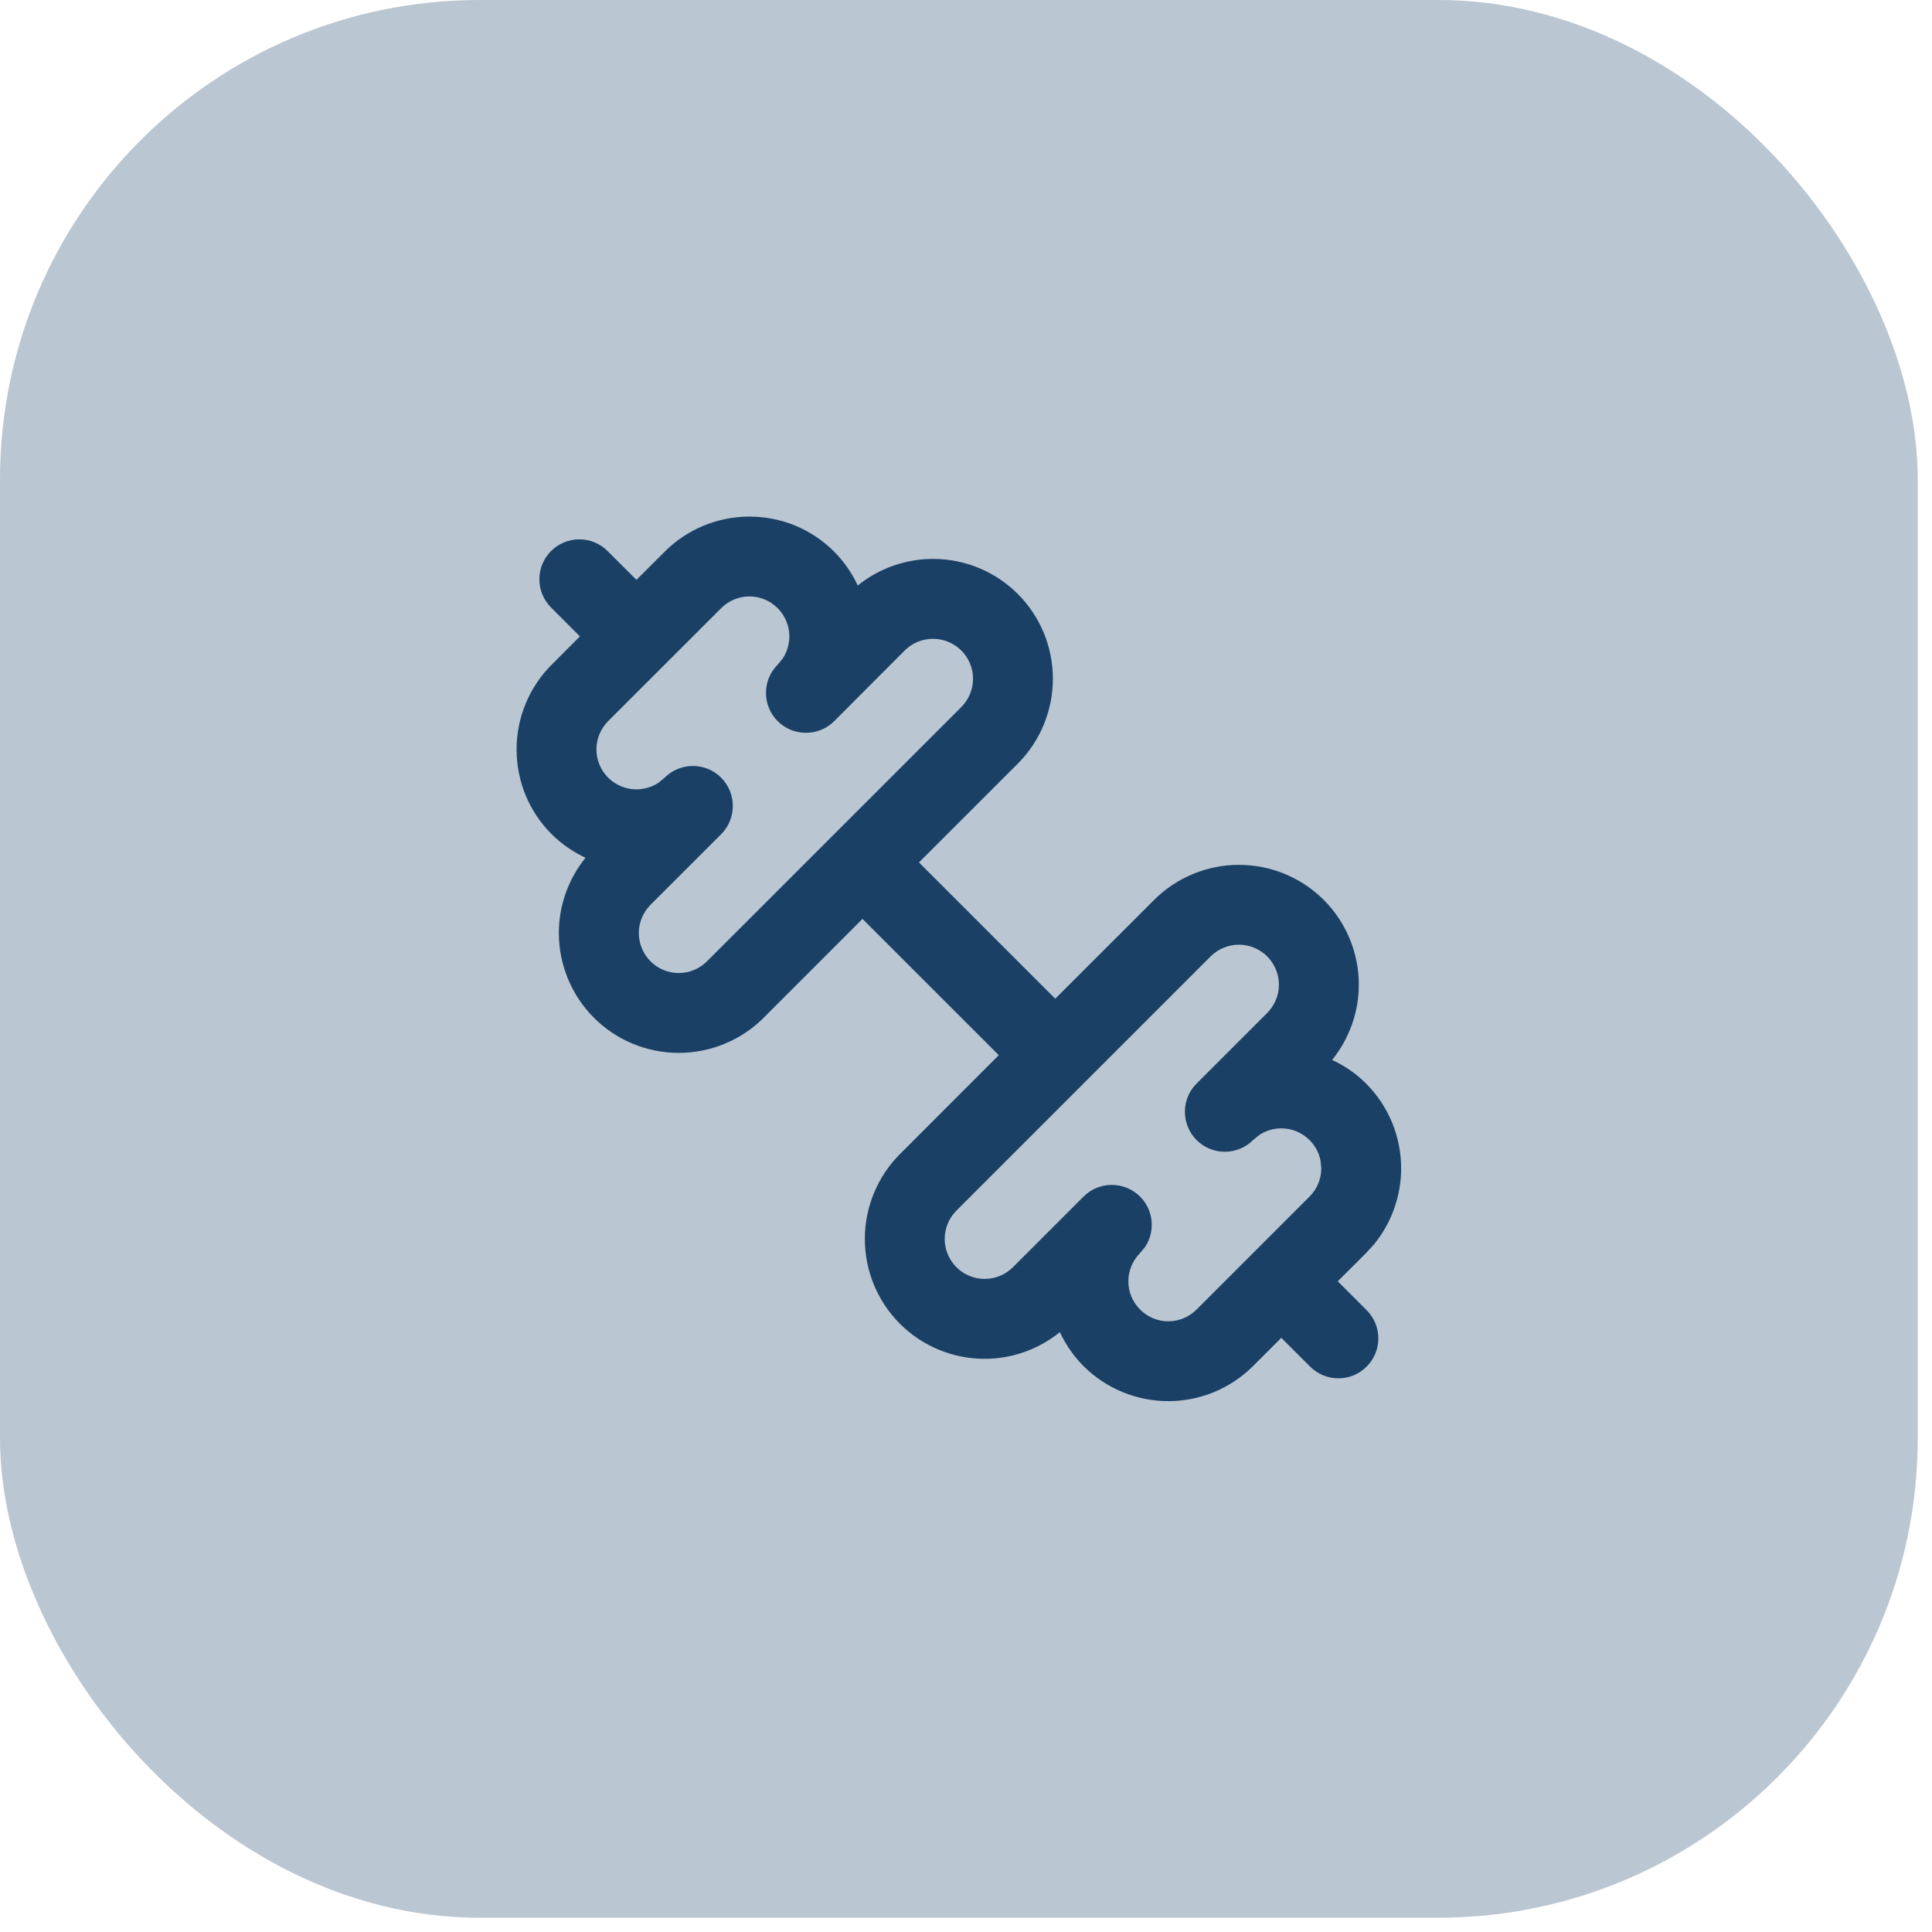
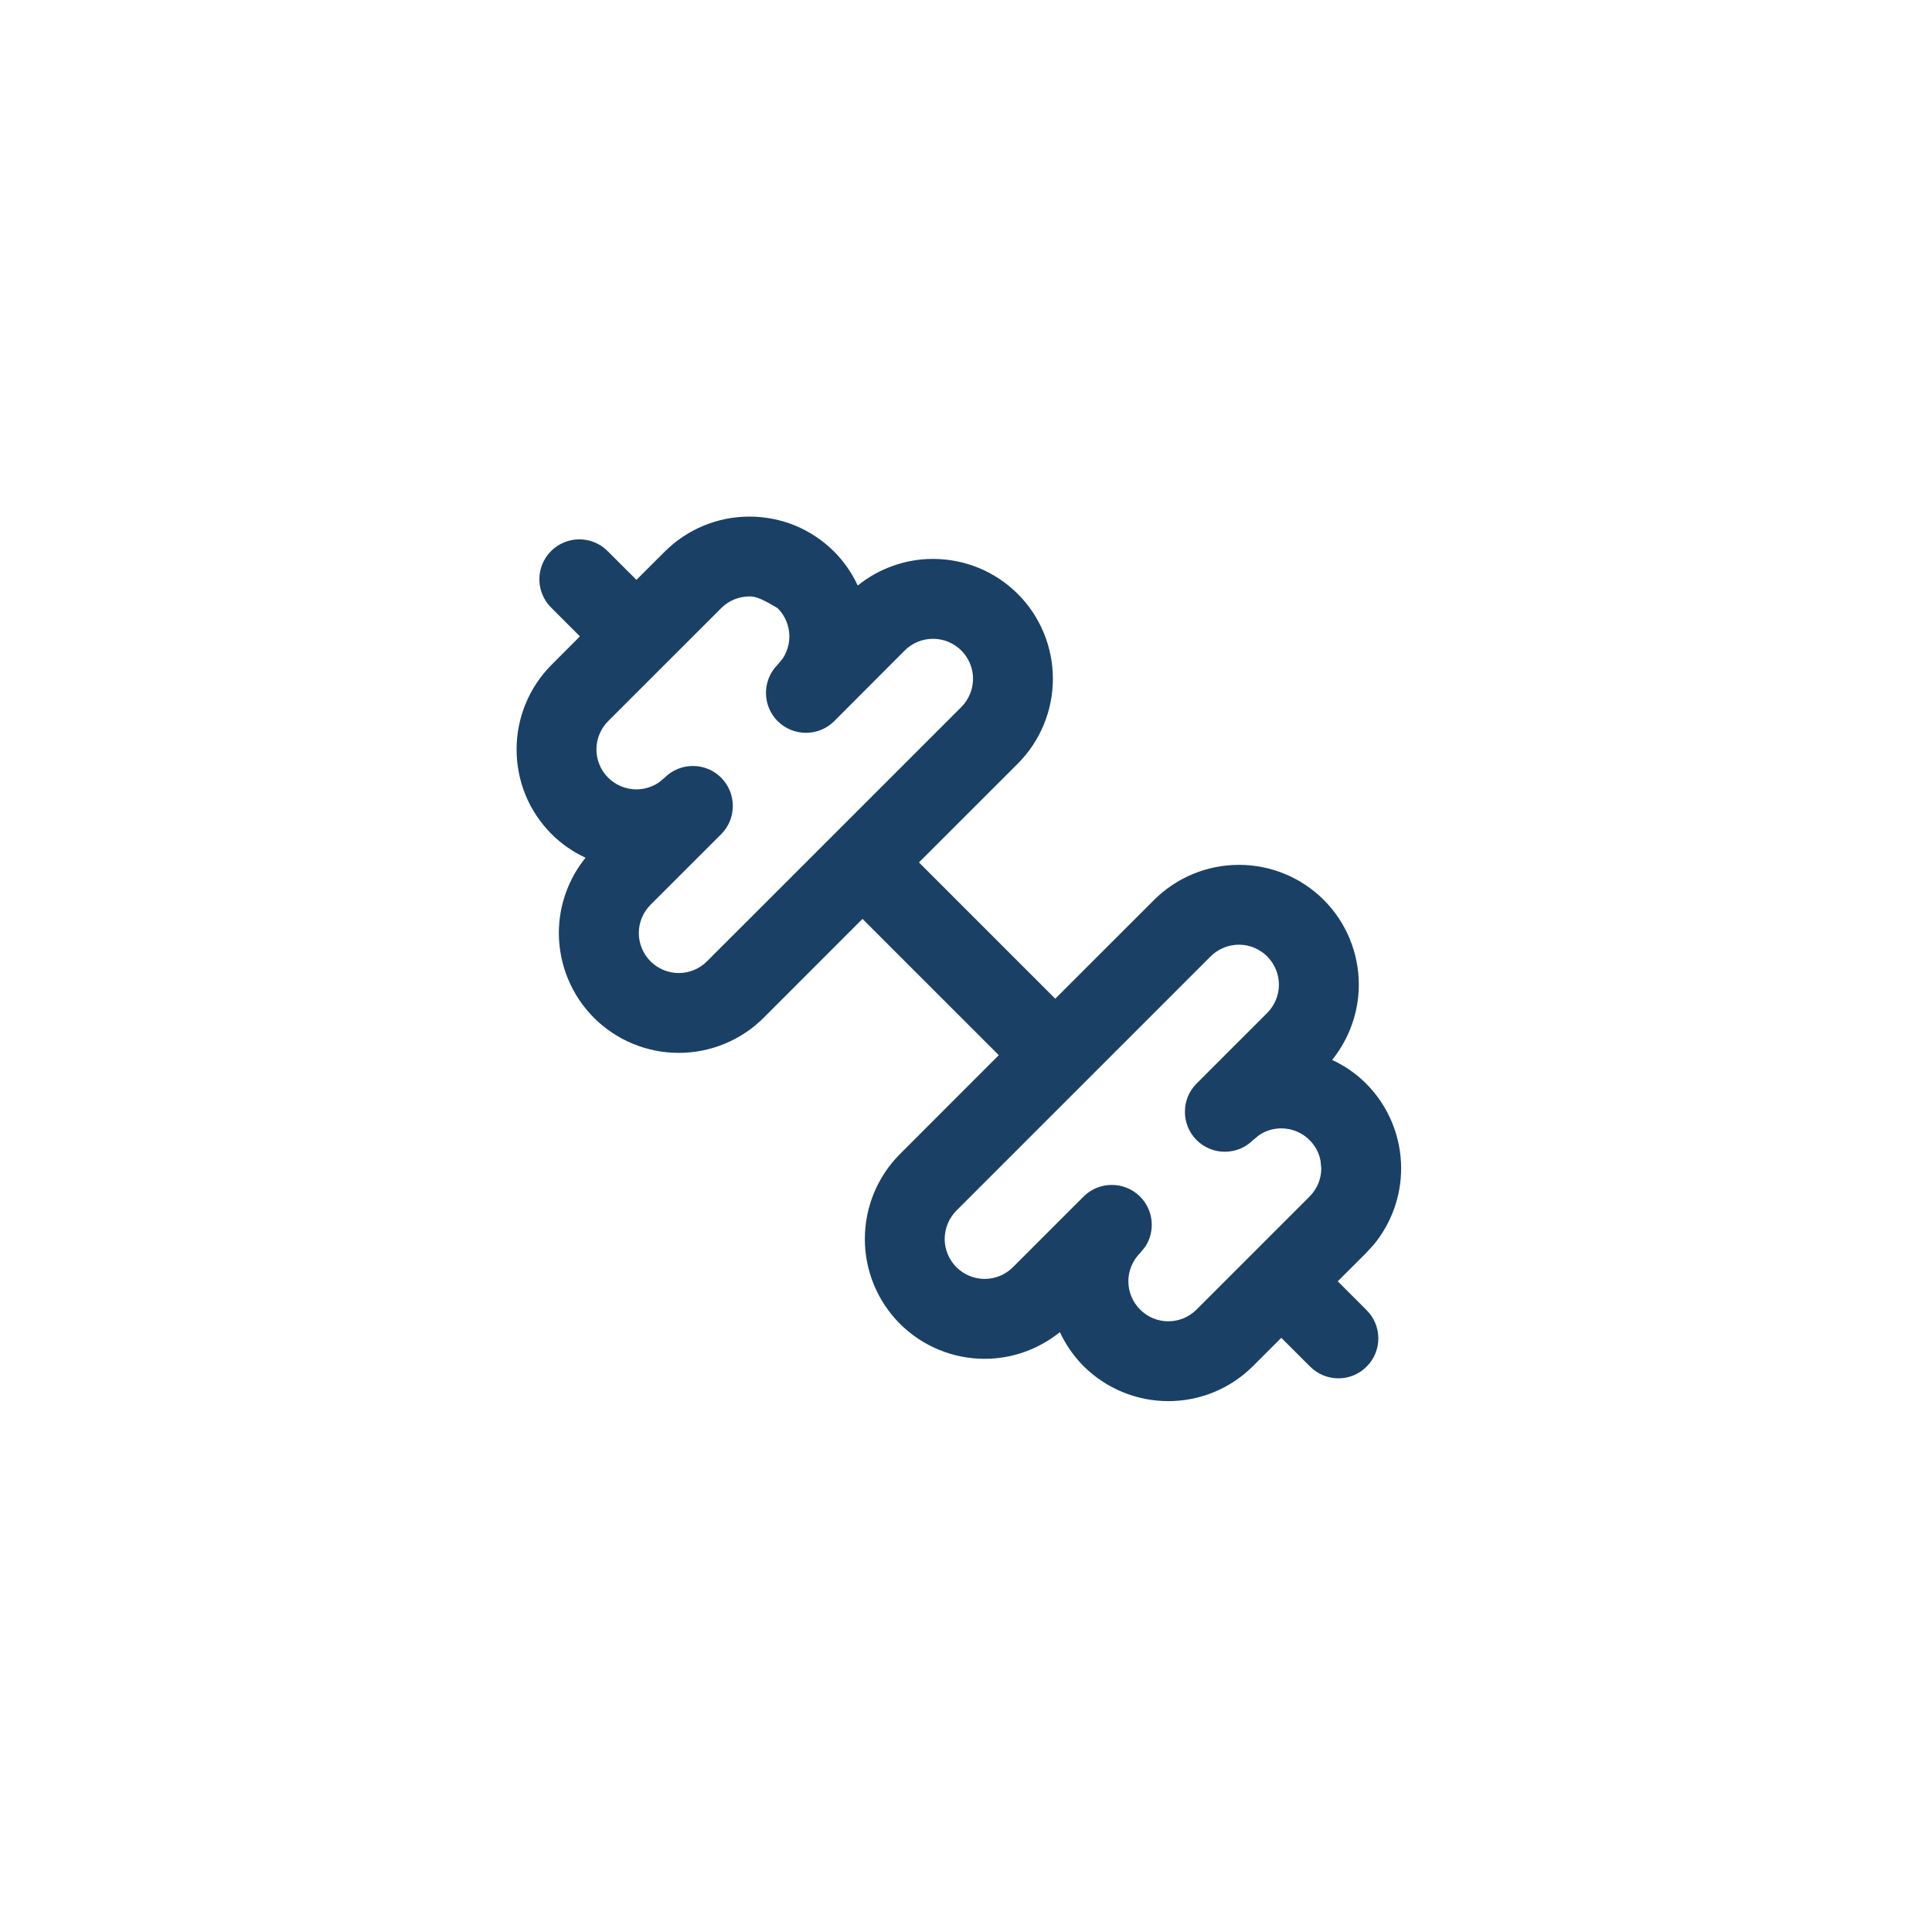
<svg xmlns="http://www.w3.org/2000/svg" fill="none" height="100%" overflow="visible" preserveAspectRatio="none" style="display: block;" viewBox="0 0 31 31" width="100%">
  <g id="Overlay">
-     <rect fill="#1A4066" fill-opacity="0.3" height="30.771" rx="7.693" width="30.771" />
    <g id="SVG">
-       <path d="M12.024 8.289C12.277 8.289 12.527 8.338 12.761 8.434C12.994 8.531 13.206 8.673 13.384 8.851C13.542 9.009 13.669 9.194 13.763 9.395C14.104 9.12 14.53 8.968 14.971 8.968C15.482 8.968 15.971 9.17 16.332 9.531C16.692 9.892 16.894 10.381 16.894 10.891C16.894 11.401 16.692 11.891 16.332 12.252L14.745 13.838L16.932 16.025L18.519 14.439C18.88 14.079 19.37 13.877 19.88 13.877C20.39 13.877 20.879 14.079 21.24 14.439C21.601 14.8 21.803 15.29 21.803 15.8C21.803 16.241 21.649 16.666 21.375 17.007C21.575 17.1 21.76 17.227 21.92 17.387C22.28 17.747 22.482 18.237 22.482 18.747C22.482 19.193 22.327 19.623 22.047 19.966L21.919 20.106L21.465 20.559L21.928 21.022C22.179 21.273 22.179 21.678 21.928 21.928C21.678 22.179 21.273 22.179 21.022 21.928L20.559 21.466L20.106 21.919C19.746 22.279 19.257 22.482 18.747 22.482C18.237 22.482 17.747 22.28 17.386 21.92C17.227 21.76 17.1 21.575 17.006 21.375C16.666 21.649 16.241 21.803 15.8 21.803C15.29 21.803 14.8 21.601 14.439 21.24C14.079 20.879 13.877 20.39 13.877 19.88C13.877 19.37 14.079 18.88 14.439 18.519L16.026 16.931L13.839 14.744L12.252 16.332C11.891 16.692 11.401 16.894 10.891 16.894C10.381 16.894 9.892 16.692 9.531 16.332C9.17 15.971 8.968 15.481 8.967 14.971C8.967 14.53 9.12 14.104 9.395 13.763C9.196 13.67 9.01 13.543 8.851 13.384C8.673 13.206 8.531 12.994 8.434 12.761C8.338 12.527 8.289 12.277 8.289 12.024C8.289 11.514 8.492 11.025 8.852 10.665L9.305 10.211L8.842 9.748C8.592 9.497 8.592 9.092 8.842 8.842C9.093 8.592 9.498 8.591 9.749 8.842L10.212 9.304L10.665 8.852C11.025 8.492 11.514 8.289 12.024 8.289ZM19.88 15.158C19.71 15.158 19.546 15.226 19.425 15.346L15.346 19.425C15.226 19.546 15.158 19.71 15.158 19.88C15.158 20.049 15.226 20.212 15.346 20.333C15.466 20.453 15.63 20.521 15.8 20.521C15.97 20.521 16.132 20.453 16.253 20.333L17.386 19.2C17.636 18.95 18.042 18.95 18.293 19.2C18.512 19.419 18.539 19.757 18.375 20.006L18.293 20.106C18.173 20.226 18.105 20.39 18.105 20.559C18.105 20.729 18.173 20.892 18.293 21.012C18.413 21.133 18.576 21.201 18.746 21.201C18.916 21.201 19.08 21.133 19.2 21.012L21.012 19.2C21.133 19.08 21.201 18.916 21.201 18.746L21.188 18.621C21.164 18.498 21.103 18.383 21.012 18.293C20.892 18.173 20.729 18.105 20.559 18.105C20.432 18.105 20.308 18.143 20.204 18.213L20.106 18.293C19.856 18.543 19.45 18.543 19.2 18.293C18.95 18.042 18.95 17.636 19.2 17.386L20.333 16.253C20.453 16.132 20.521 15.97 20.521 15.8C20.521 15.63 20.453 15.467 20.333 15.346C20.212 15.226 20.049 15.158 19.88 15.158ZM12.025 9.57C11.855 9.57 11.691 9.638 11.571 9.759L9.758 11.571C9.638 11.691 9.57 11.855 9.57 12.025C9.57 12.109 9.587 12.193 9.619 12.27C9.651 12.348 9.699 12.419 9.758 12.478C9.879 12.598 10.042 12.666 10.212 12.666C10.296 12.666 10.379 12.649 10.457 12.617C10.496 12.601 10.533 12.582 10.568 12.558L10.665 12.478C10.915 12.228 11.321 12.228 11.571 12.478C11.821 12.729 11.821 13.135 11.571 13.386L10.438 14.518C10.318 14.639 10.25 14.802 10.25 14.971C10.25 15.141 10.318 15.304 10.438 15.425C10.558 15.545 10.721 15.613 10.891 15.613C11.061 15.613 11.224 15.545 11.344 15.425L15.425 11.345C15.545 11.224 15.613 11.061 15.613 10.891C15.613 10.721 15.545 10.558 15.425 10.438C15.304 10.318 15.141 10.25 14.971 10.25C14.801 10.25 14.637 10.317 14.517 10.437L13.386 11.571C13.135 11.821 12.729 11.821 12.478 11.571C12.228 11.321 12.228 10.915 12.478 10.665L12.558 10.568C12.582 10.533 12.601 10.496 12.617 10.457C12.649 10.379 12.666 10.296 12.666 10.212C12.666 10.128 12.649 10.044 12.617 9.967C12.585 9.889 12.538 9.818 12.478 9.759C12.419 9.699 12.348 9.651 12.27 9.619C12.193 9.587 12.109 9.57 12.025 9.57Z" fill="#1A4066" id="Union" />
+       <path d="M12.024 8.289C12.277 8.289 12.527 8.338 12.761 8.434C12.994 8.531 13.206 8.673 13.384 8.851C13.542 9.009 13.669 9.194 13.763 9.395C14.104 9.12 14.53 8.968 14.971 8.968C15.482 8.968 15.971 9.17 16.332 9.531C16.692 9.892 16.894 10.381 16.894 10.891C16.894 11.401 16.692 11.891 16.332 12.252L14.745 13.838L16.932 16.025L18.519 14.439C18.88 14.079 19.37 13.877 19.88 13.877C20.39 13.877 20.879 14.079 21.24 14.439C21.601 14.8 21.803 15.29 21.803 15.8C21.803 16.241 21.649 16.666 21.375 17.007C21.575 17.1 21.76 17.227 21.92 17.387C22.28 17.747 22.482 18.237 22.482 18.747C22.482 19.193 22.327 19.623 22.047 19.966L21.919 20.106L21.465 20.559L21.928 21.022C22.179 21.273 22.179 21.678 21.928 21.928C21.678 22.179 21.273 22.179 21.022 21.928L20.559 21.466L20.106 21.919C19.746 22.279 19.257 22.482 18.747 22.482C18.237 22.482 17.747 22.28 17.386 21.92C17.227 21.76 17.1 21.575 17.006 21.375C16.666 21.649 16.241 21.803 15.8 21.803C15.29 21.803 14.8 21.601 14.439 21.24C14.079 20.879 13.877 20.39 13.877 19.88C13.877 19.37 14.079 18.88 14.439 18.519L16.026 16.931L13.839 14.744L12.252 16.332C11.891 16.692 11.401 16.894 10.891 16.894C10.381 16.894 9.892 16.692 9.531 16.332C9.17 15.971 8.968 15.481 8.967 14.971C8.967 14.53 9.12 14.104 9.395 13.763C9.196 13.67 9.01 13.543 8.851 13.384C8.673 13.206 8.531 12.994 8.434 12.761C8.338 12.527 8.289 12.277 8.289 12.024C8.289 11.514 8.492 11.025 8.852 10.665L9.305 10.211L8.842 9.748C8.592 9.497 8.592 9.092 8.842 8.842C9.093 8.592 9.498 8.591 9.749 8.842L10.212 9.304L10.665 8.852C11.025 8.492 11.514 8.289 12.024 8.289ZM19.88 15.158C19.71 15.158 19.546 15.226 19.425 15.346L15.346 19.425C15.226 19.546 15.158 19.71 15.158 19.88C15.158 20.049 15.226 20.212 15.346 20.333C15.466 20.453 15.63 20.521 15.8 20.521C15.97 20.521 16.132 20.453 16.253 20.333L17.386 19.2C17.636 18.95 18.042 18.95 18.293 19.2C18.512 19.419 18.539 19.757 18.375 20.006L18.293 20.106C18.173 20.226 18.105 20.39 18.105 20.559C18.105 20.729 18.173 20.892 18.293 21.012C18.413 21.133 18.576 21.201 18.746 21.201C18.916 21.201 19.08 21.133 19.2 21.012L21.012 19.2C21.133 19.08 21.201 18.916 21.201 18.746L21.188 18.621C21.164 18.498 21.103 18.383 21.012 18.293C20.892 18.173 20.729 18.105 20.559 18.105C20.432 18.105 20.308 18.143 20.204 18.213L20.106 18.293C19.856 18.543 19.45 18.543 19.2 18.293C18.95 18.042 18.95 17.636 19.2 17.386L20.333 16.253C20.453 16.132 20.521 15.97 20.521 15.8C20.521 15.63 20.453 15.467 20.333 15.346C20.212 15.226 20.049 15.158 19.88 15.158ZM12.025 9.57C11.855 9.57 11.691 9.638 11.571 9.759L9.758 11.571C9.638 11.691 9.57 11.855 9.57 12.025C9.57 12.109 9.587 12.193 9.619 12.27C9.651 12.348 9.699 12.419 9.758 12.478C9.879 12.598 10.042 12.666 10.212 12.666C10.296 12.666 10.379 12.649 10.457 12.617C10.496 12.601 10.533 12.582 10.568 12.558L10.665 12.478C10.915 12.228 11.321 12.228 11.571 12.478C11.821 12.729 11.821 13.135 11.571 13.386L10.438 14.518C10.318 14.639 10.25 14.802 10.25 14.971C10.25 15.141 10.318 15.304 10.438 15.425C10.558 15.545 10.721 15.613 10.891 15.613C11.061 15.613 11.224 15.545 11.344 15.425L15.425 11.345C15.545 11.224 15.613 11.061 15.613 10.891C15.613 10.721 15.545 10.558 15.425 10.438C15.304 10.318 15.141 10.25 14.971 10.25C14.801 10.25 14.637 10.317 14.517 10.437L13.386 11.571C13.135 11.821 12.729 11.821 12.478 11.571C12.228 11.321 12.228 10.915 12.478 10.665L12.558 10.568C12.582 10.533 12.601 10.496 12.617 10.457C12.649 10.379 12.666 10.296 12.666 10.212C12.666 10.128 12.649 10.044 12.617 9.967C12.585 9.889 12.538 9.818 12.478 9.759C12.193 9.587 12.109 9.57 12.025 9.57Z" fill="#1A4066" id="Union" />
    </g>
  </g>
</svg>